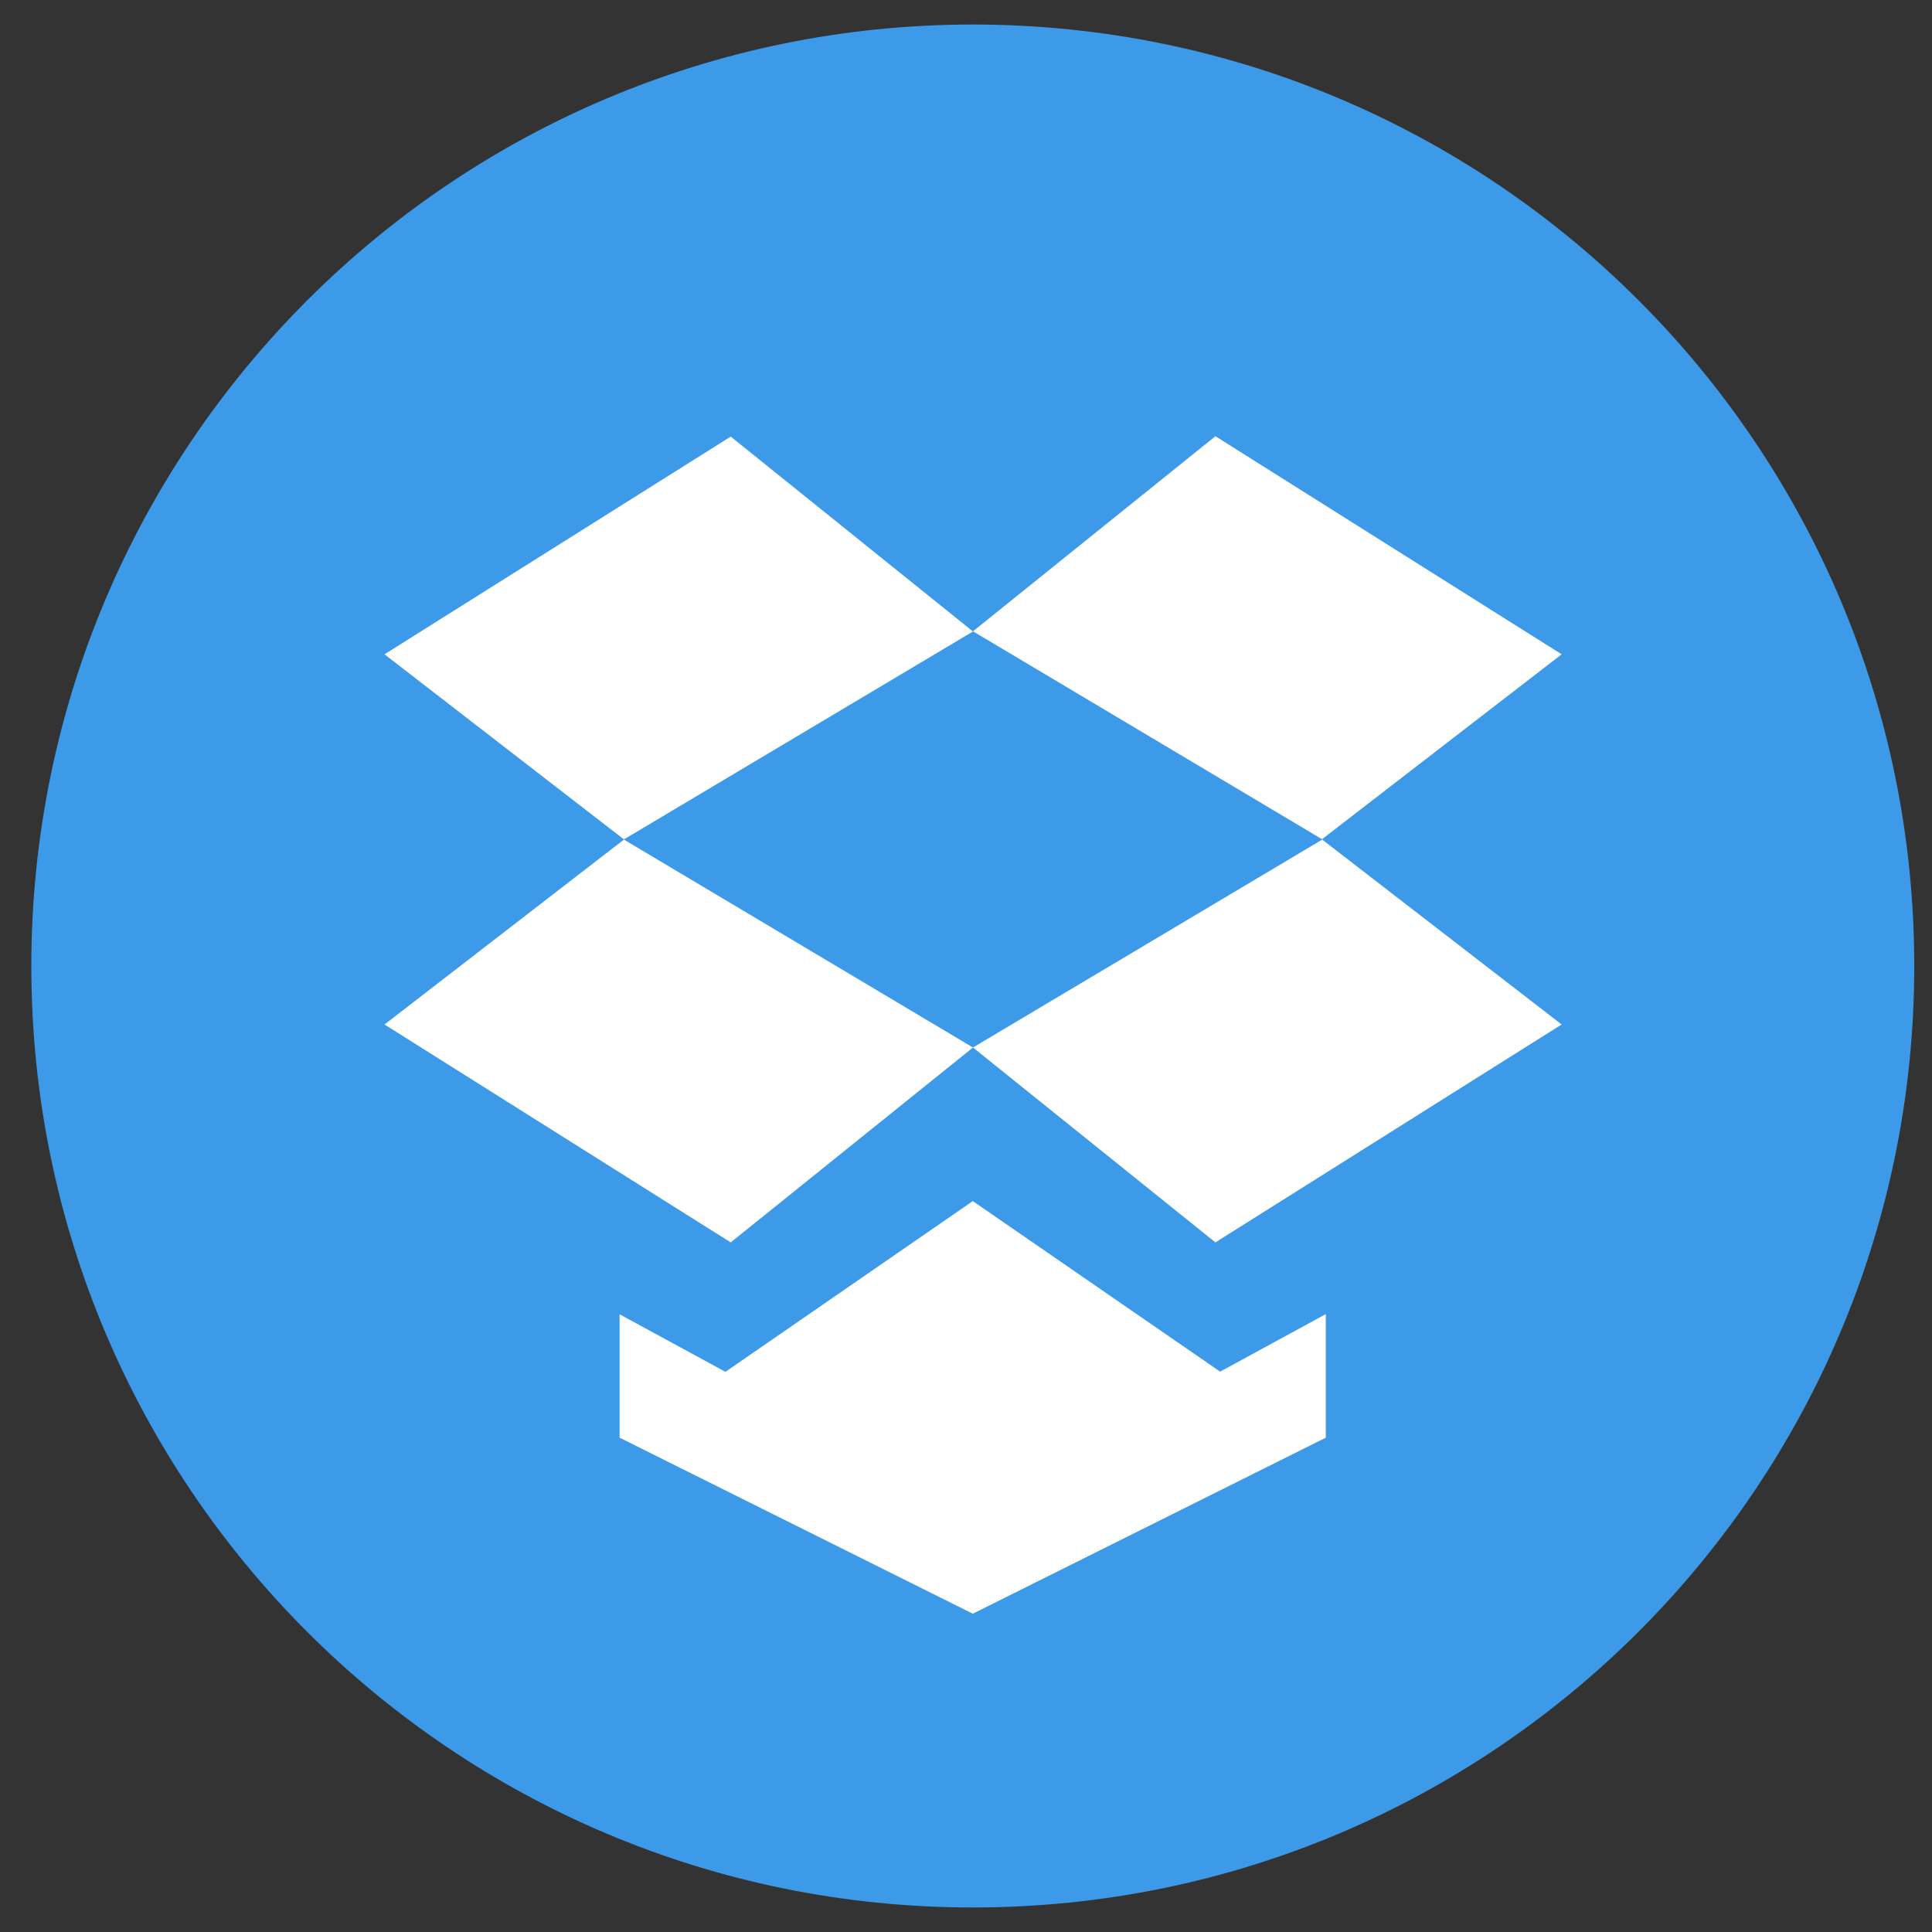
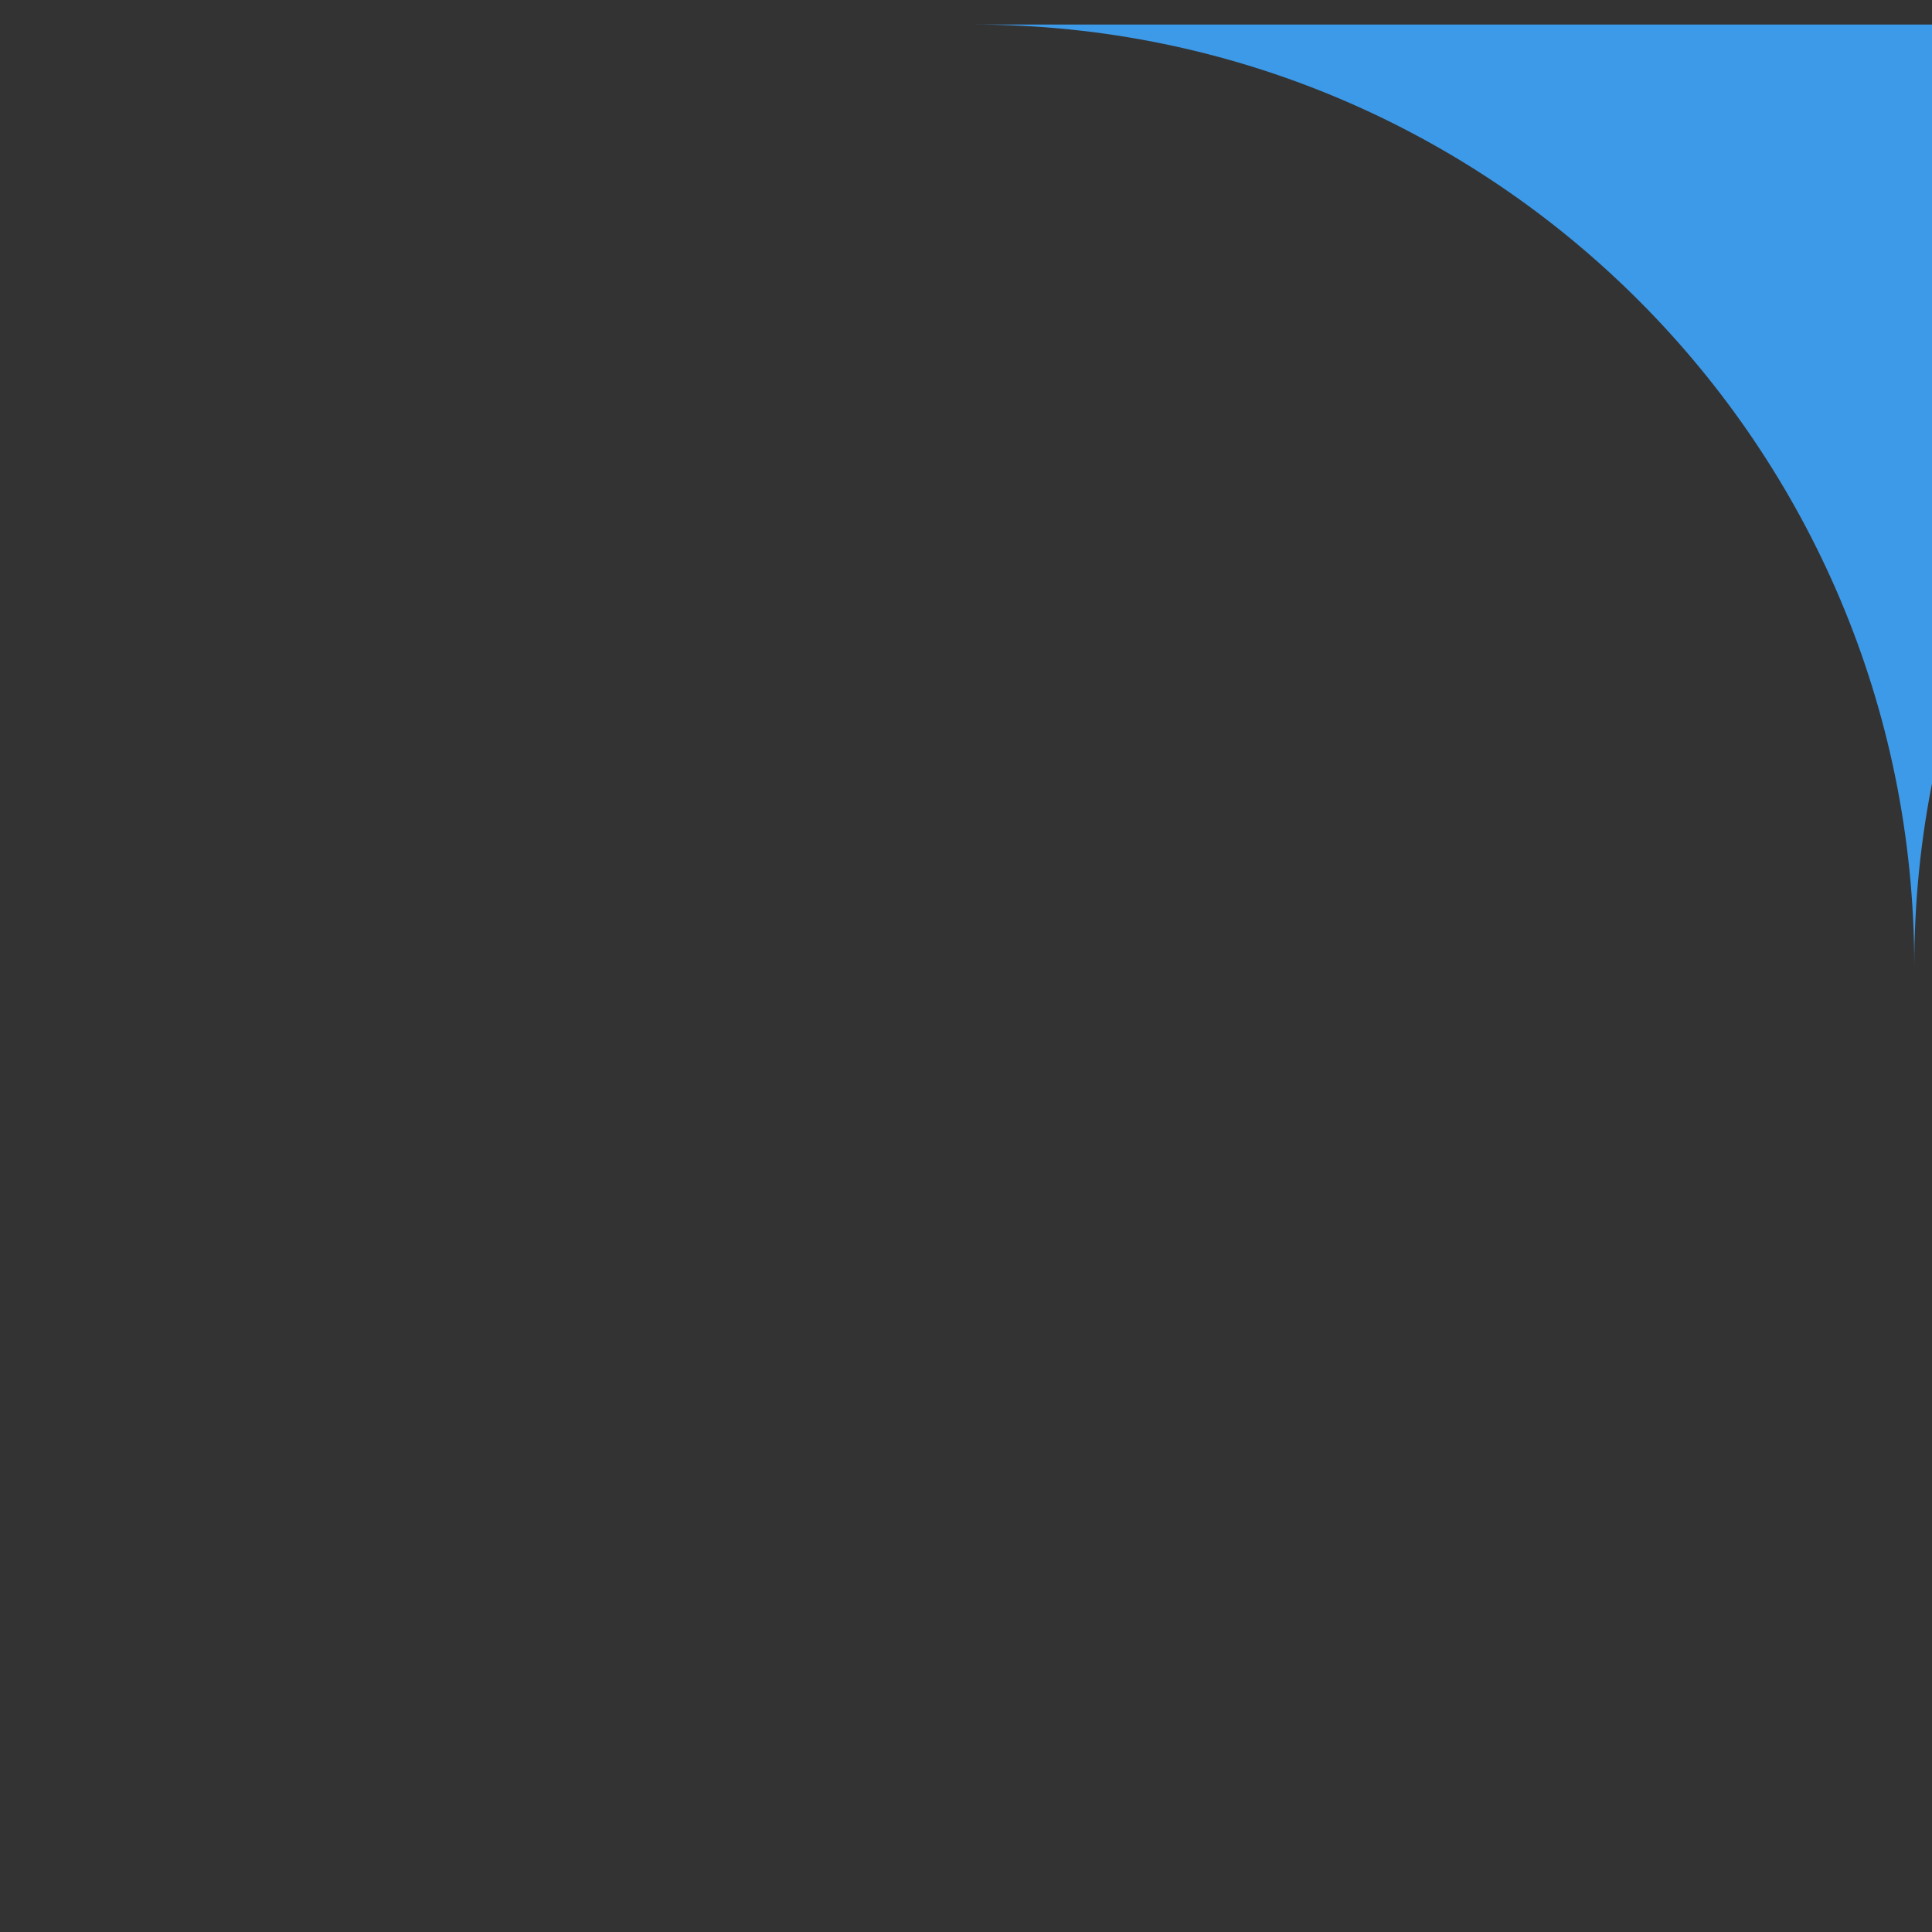
<svg xmlns="http://www.w3.org/2000/svg" t="1736840964438" class="icon" viewBox="0 0 1024 1024" version="1.1" p-id="76307" width="200" height="200">
  <rect x="0" y="0" width="1024" height="1024" fill="#333333" stroke="none" />
-   <path d="M515.6 13c275.6 0 499 223.4 499 499s-223.4 499-499 499-499-223.4-499-499c0.1-275.6 223.5-498.9 499-499z" fill="#3D9AE8" p-id="76308" />
-   <path d="M203.8 543l183.5 115.5 128.4-103.3-185-110.2-126.9 98z m183.5-311.6L203.8 346.8l126.9 98.1 185-110.2-128.4-103.3z m440.4 115.4L644.2 231.2 515.7 334.6l185 110.2 127-98z m-312 208.4l128.5 103.3L827.7 543l-126.9-98-185.1 110.2z m-0.1 81.4l-131.1 90.5-56.1-30.5V762l187.2 93.3L702.7 762v-65.5l-56 30.5-131.1-90.4z" fill="#FFFFFF" p-id="76309" />
+   <path d="M515.6 13c275.6 0 499 223.4 499 499c0.1-275.6 223.5-498.9 499-499z" fill="#3D9AE8" p-id="76308" />
</svg>